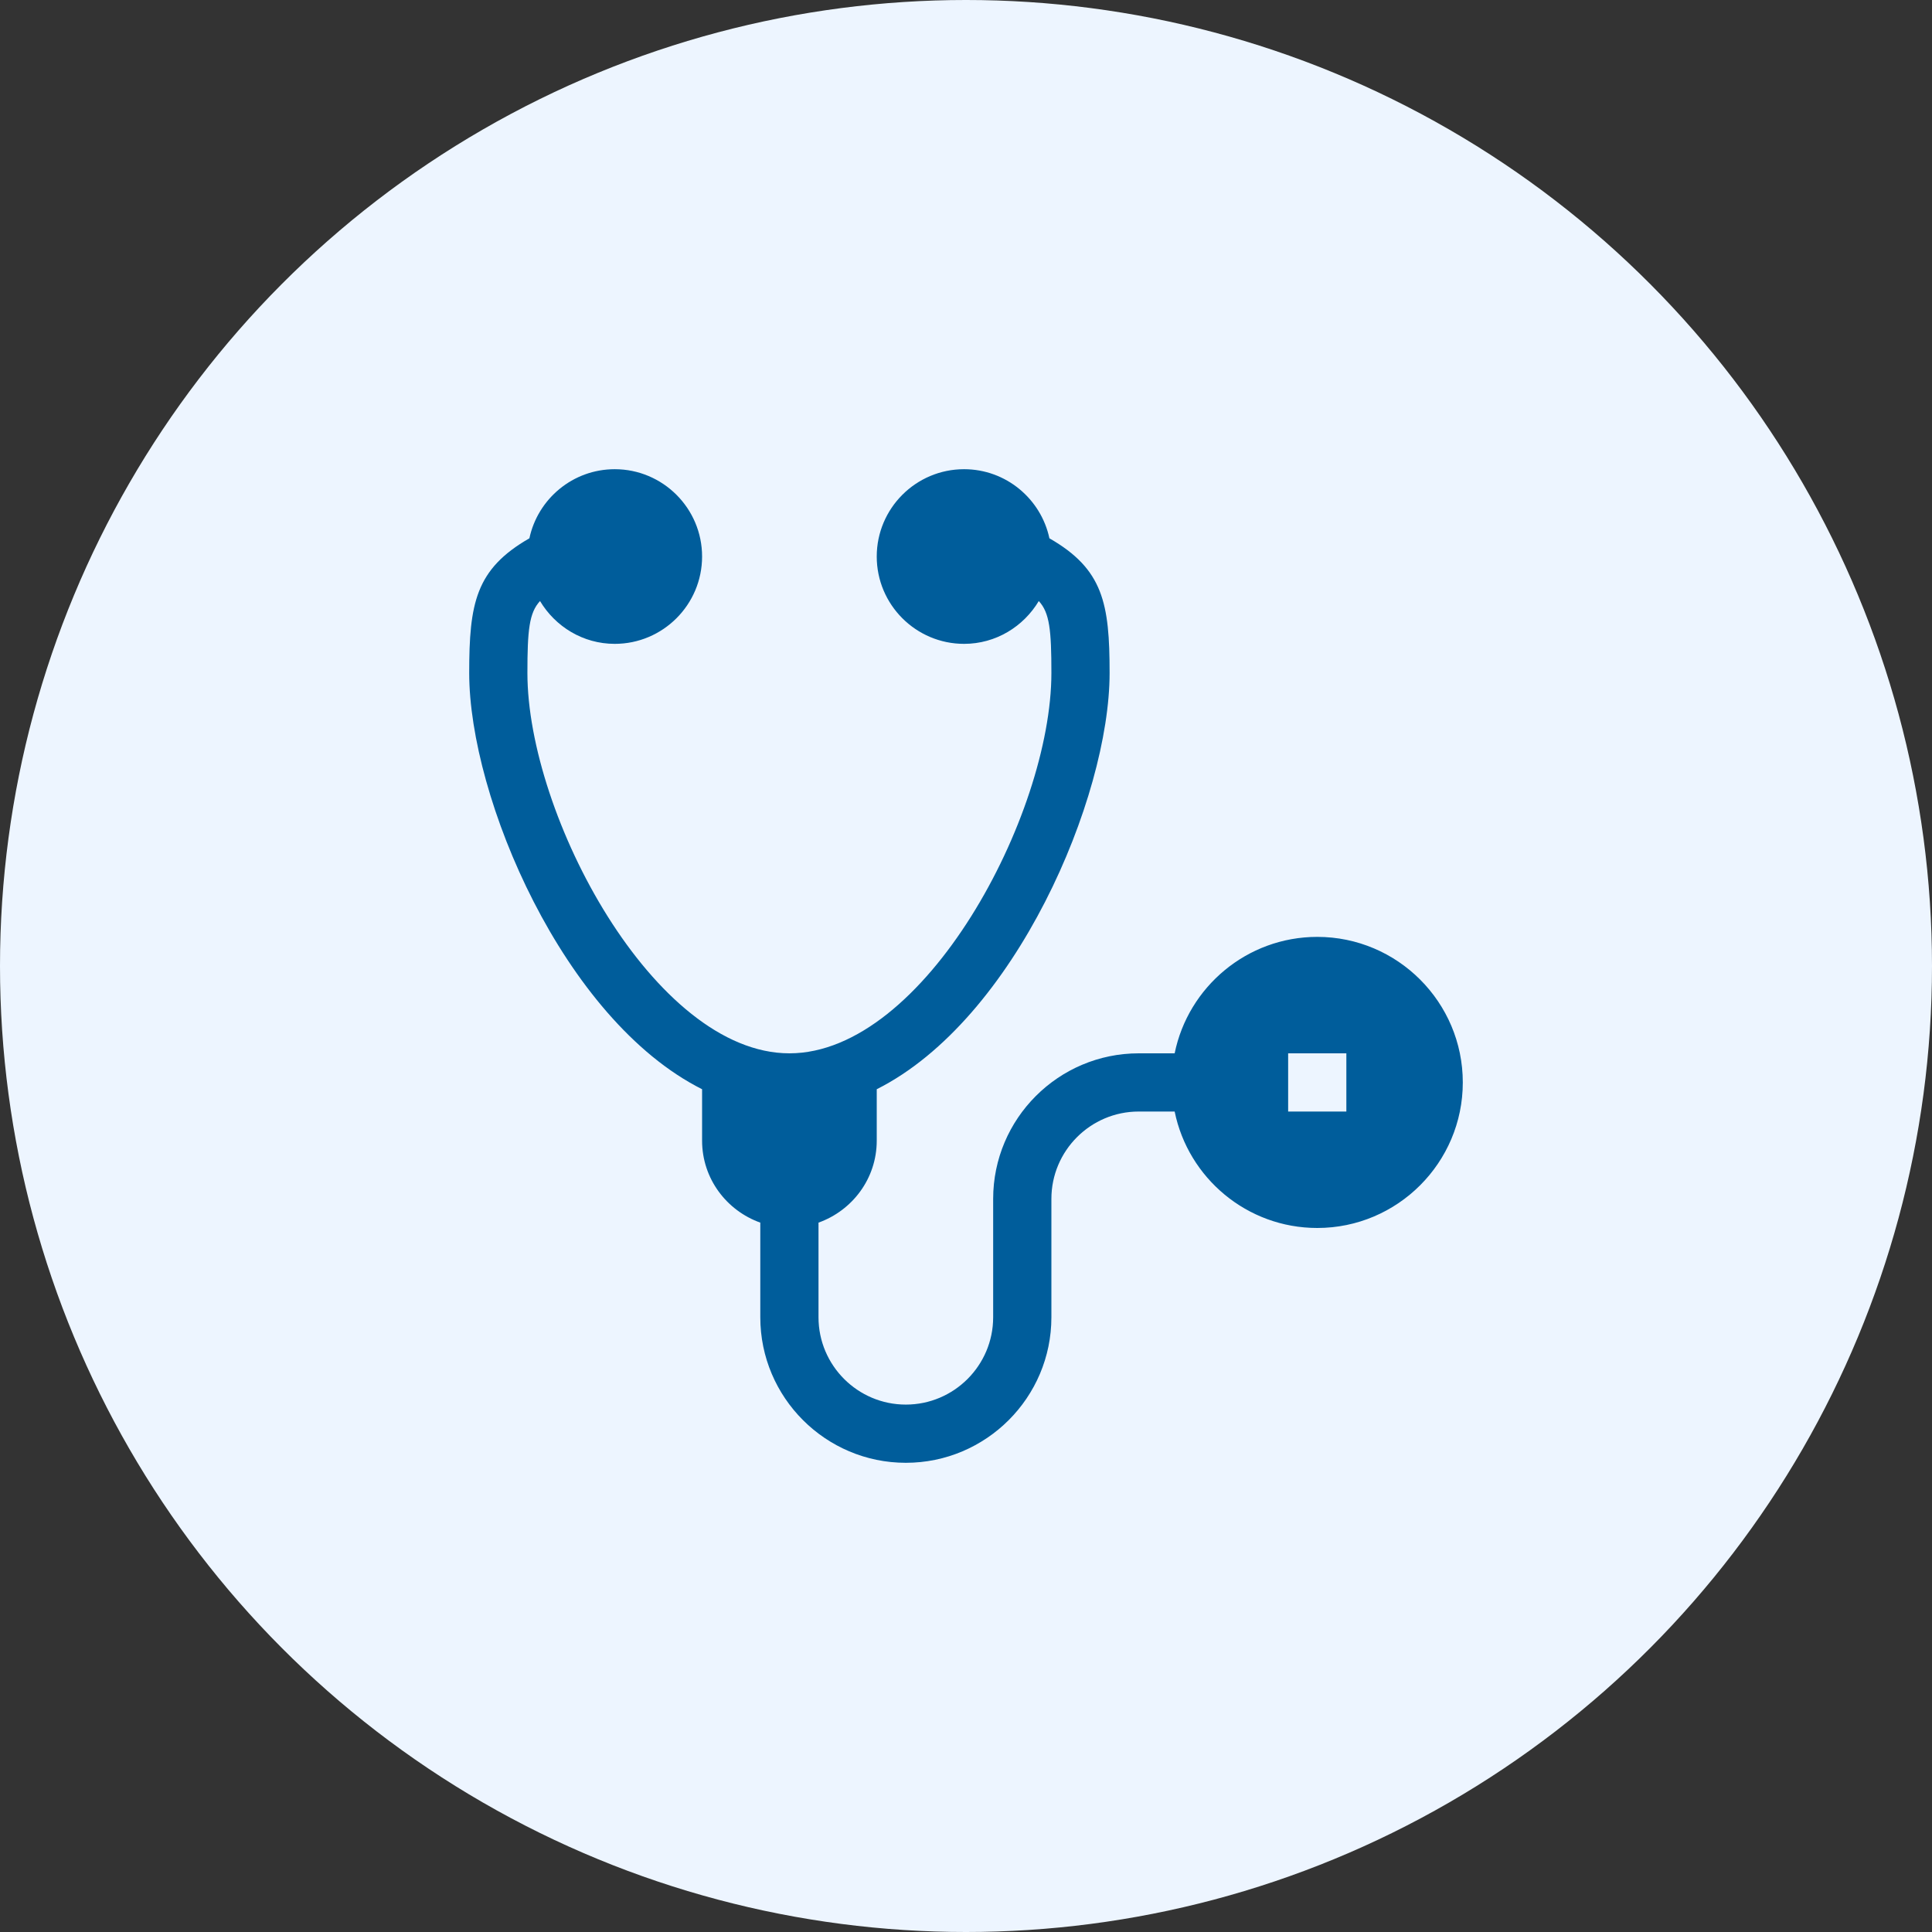
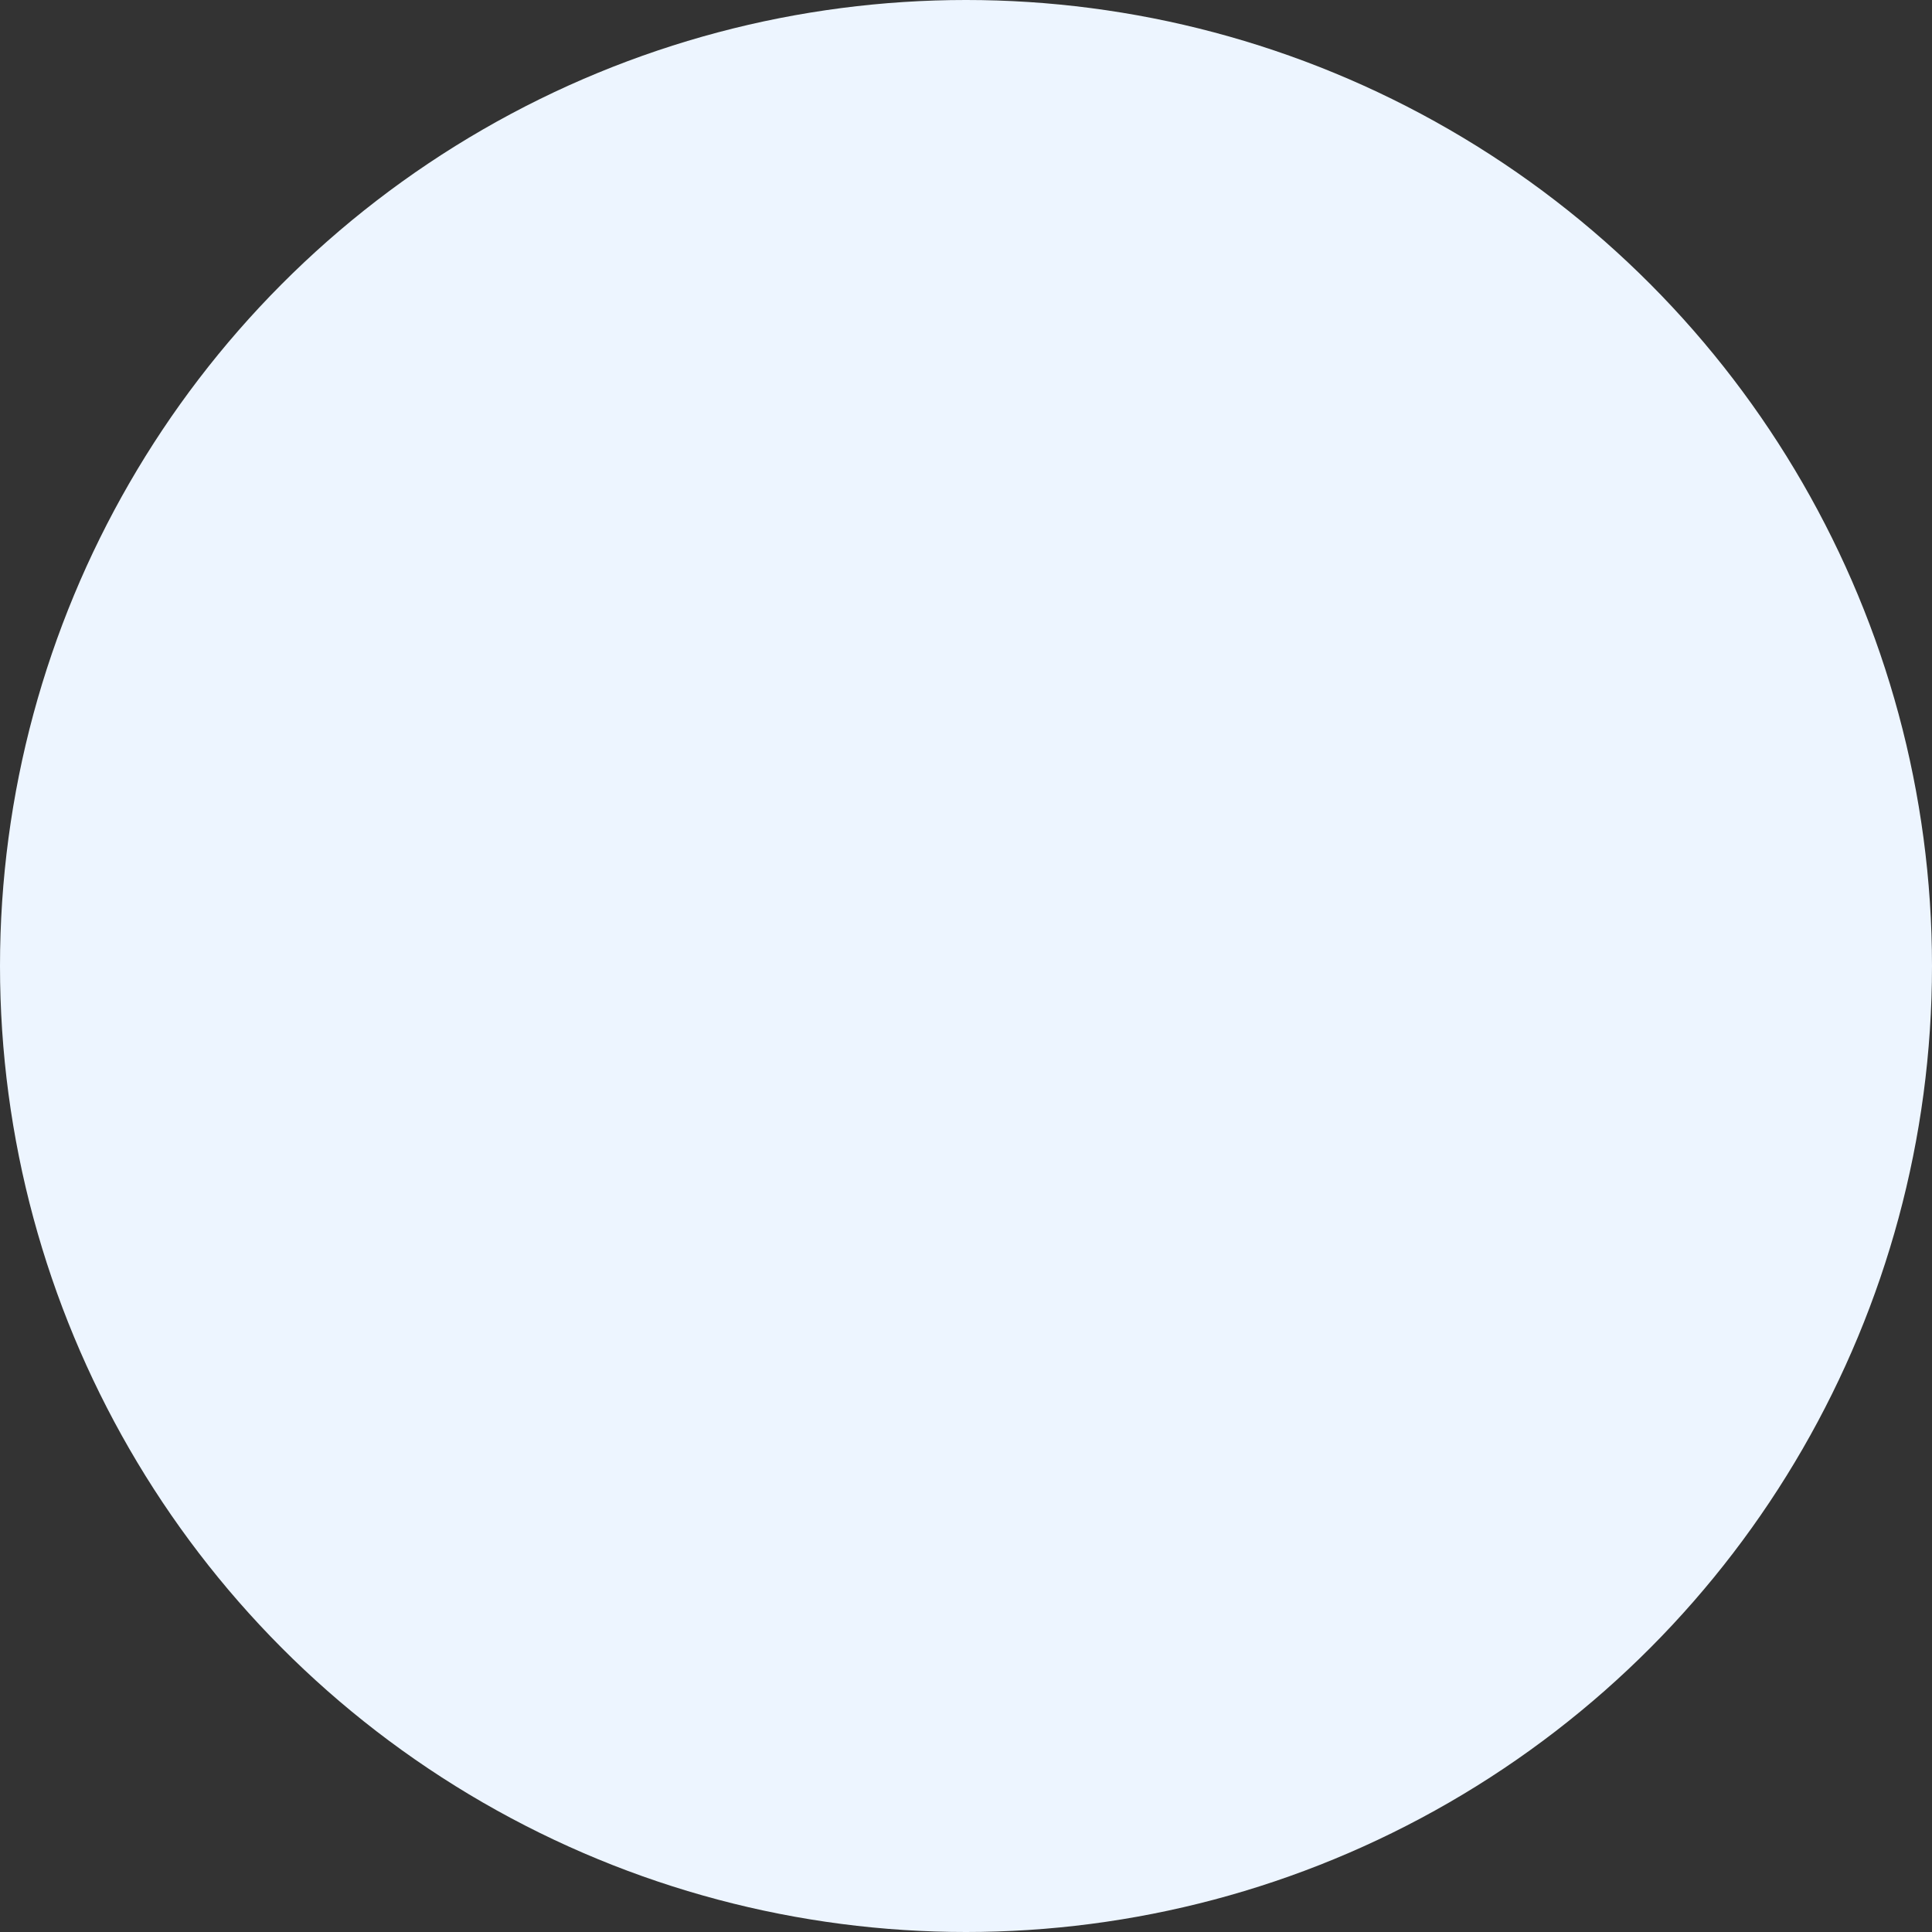
<svg xmlns="http://www.w3.org/2000/svg" width="70" height="70" viewBox="0 0 70 70" fill="none">
  <rect x="0" y="0" width="70" height="70" fill="#333333" stroke="none" />
  <circle cx="35" cy="35" r="35" fill="#EDF5FF" />
-   <path d="M47.727 33.945C45.18 33.945 43.05 35.76 42.56 38.164H41.258C38.35 38.164 35.984 40.53 35.984 43.438V47.727C35.984 49.471 34.565 50.891 32.82 50.891C31.076 50.891 29.656 49.471 29.656 47.727V44.298C30.881 43.861 31.766 42.701 31.766 41.328V39.465C36.787 36.94 40.203 28.901 40.203 24.383C40.203 21.865 39.973 20.622 38.022 19.504C37.717 18.075 36.448 17 34.93 17C33.185 17 31.766 18.419 31.766 20.164C31.766 21.909 33.185 23.328 34.93 23.328C36.083 23.328 37.084 22.701 37.637 21.777C38.03 22.201 38.094 22.83 38.094 24.383C38.094 29.54 33.496 38.164 28.602 38.164C23.707 38.164 19.109 29.54 19.109 24.383C19.109 22.83 19.173 22.201 19.566 21.777C20.119 22.701 21.12 23.328 22.273 23.328C24.018 23.328 25.438 21.909 25.438 20.164C25.438 18.419 24.018 17 22.273 17C20.755 17 19.486 18.075 19.181 19.504C17.23 20.622 17 21.865 17 24.383C17 28.901 20.416 36.94 25.438 39.465V41.328C25.438 42.701 26.322 43.861 27.547 44.298V47.727C27.547 50.634 29.913 53 32.82 53C35.728 53 38.094 50.634 38.094 47.727V43.438C38.094 41.693 39.513 40.273 41.258 40.273H42.56C43.05 42.678 45.18 44.492 47.727 44.492C50.634 44.492 53 42.126 53 39.219C53 36.311 50.634 33.945 47.727 33.945ZM48.781 40.273H46.672V38.164H48.781V40.273Z" fill="#005D9B" />
</svg>